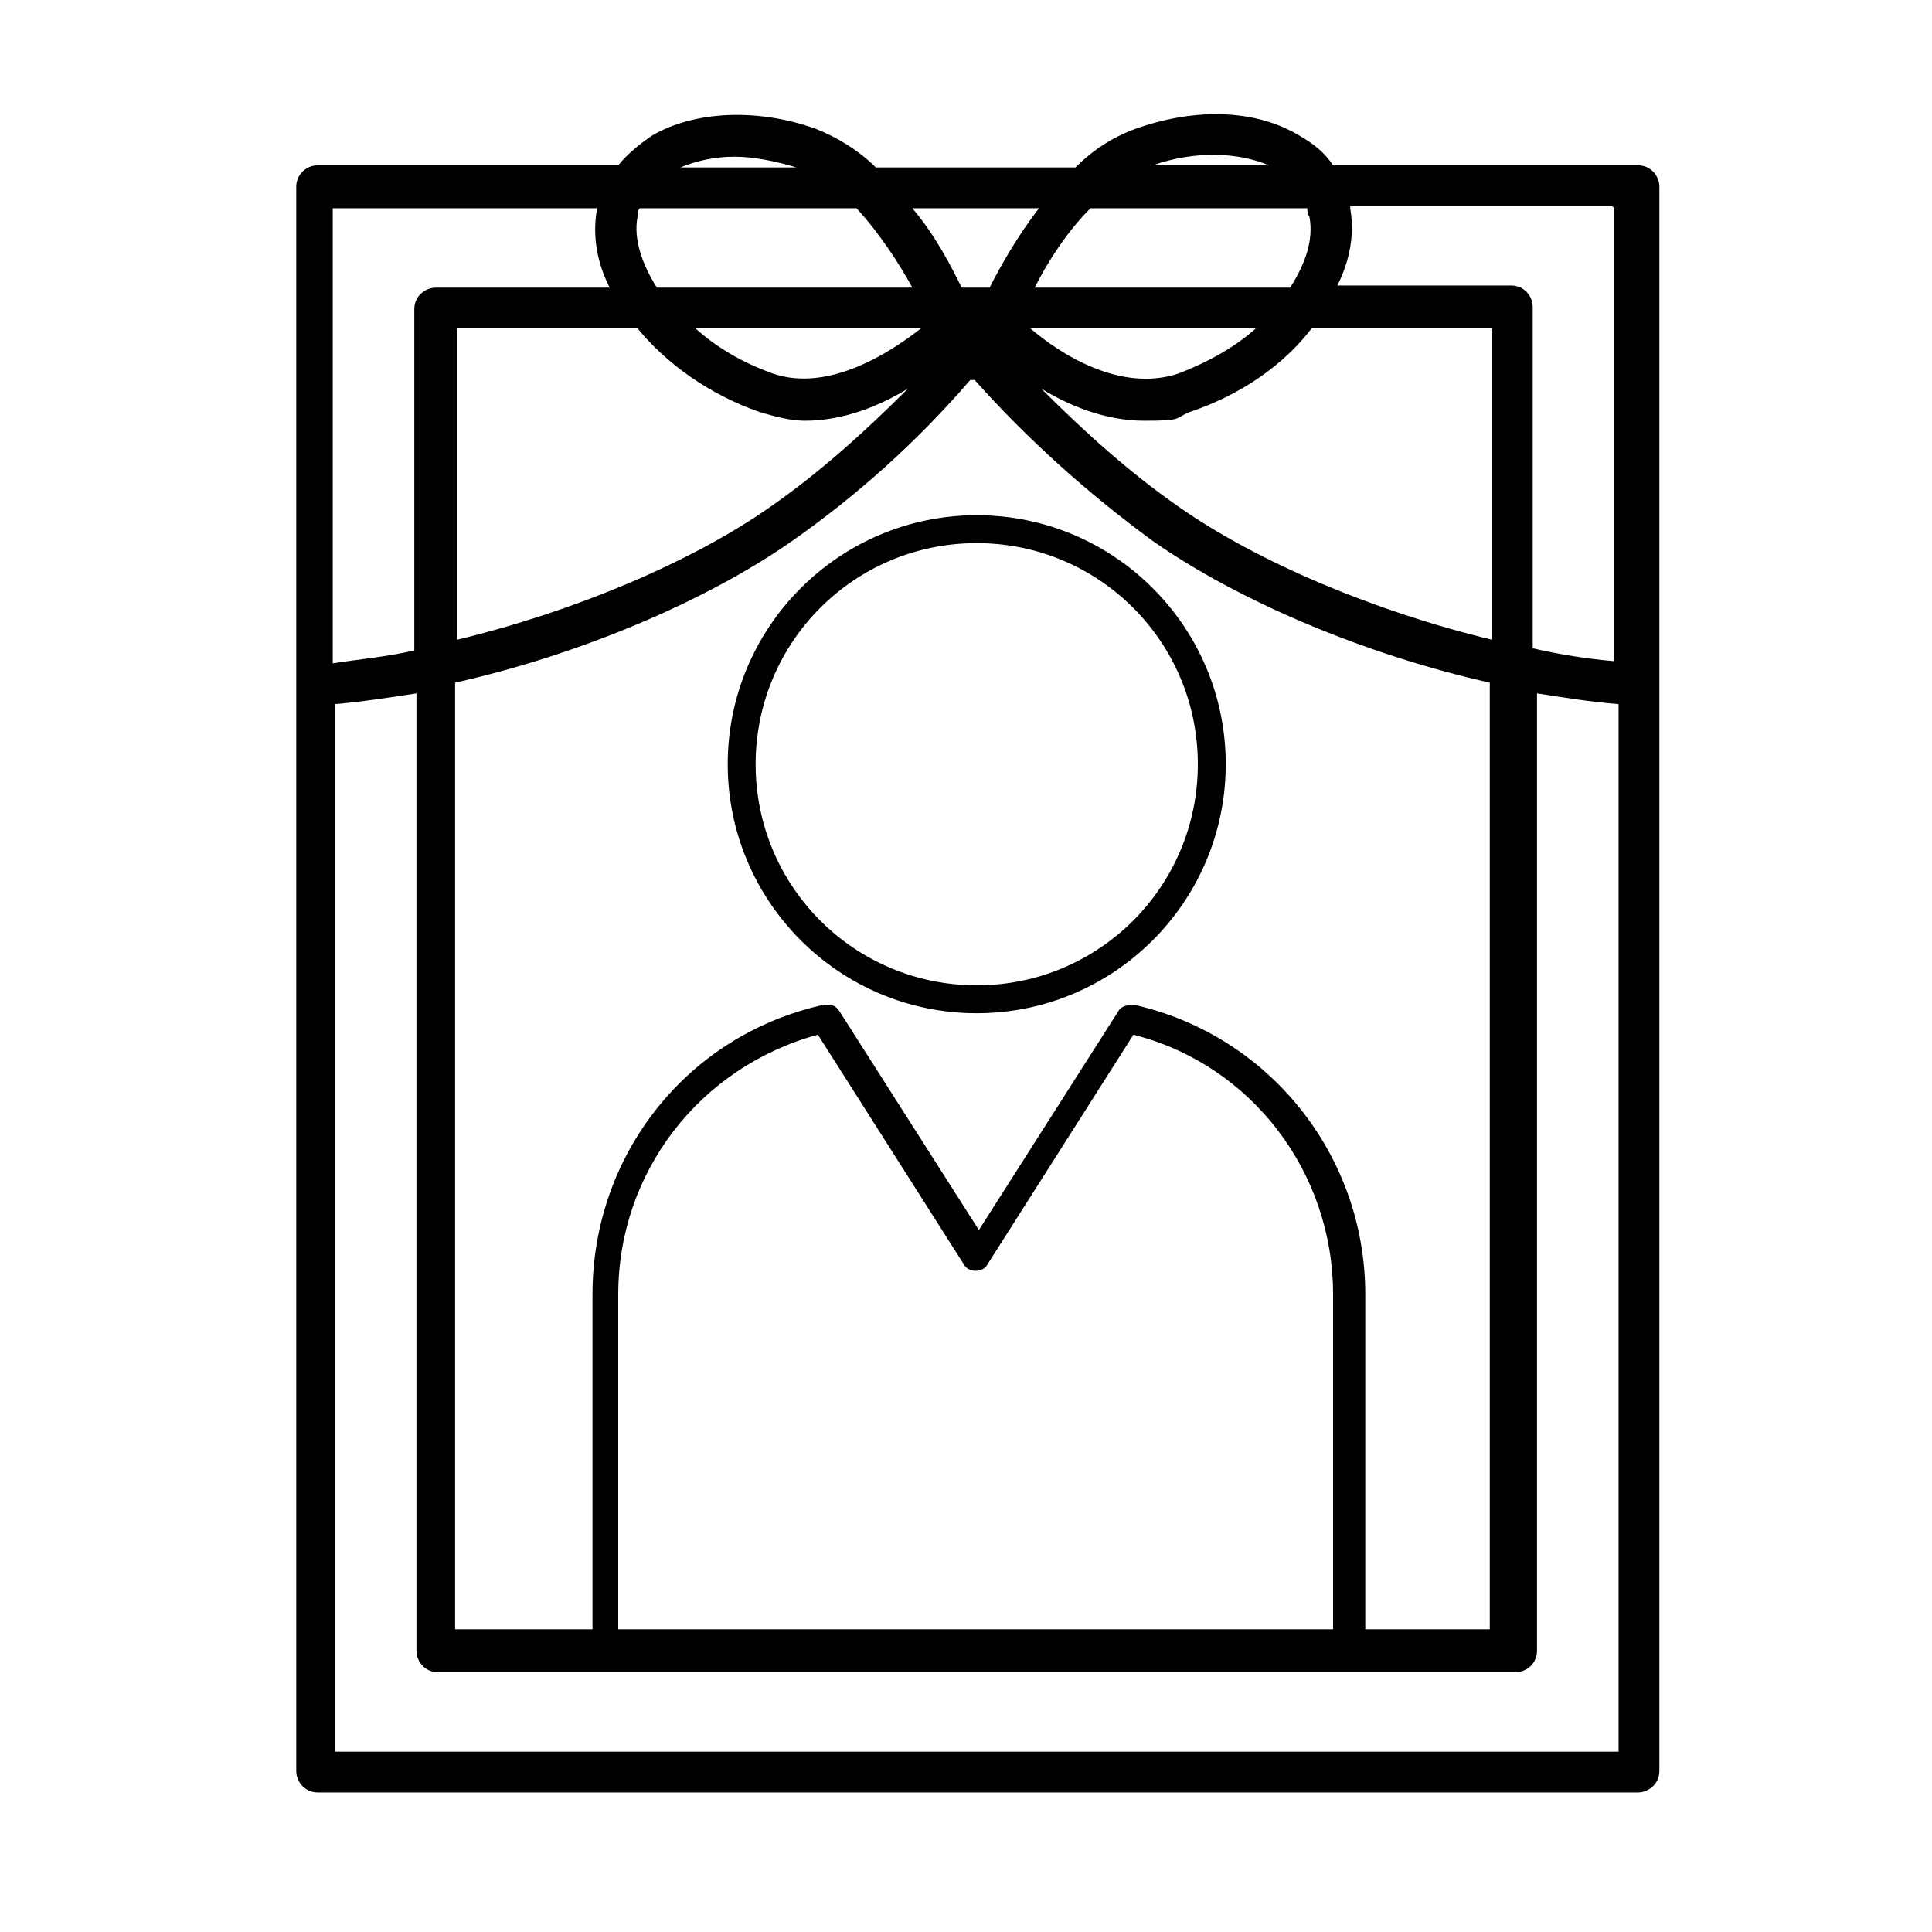
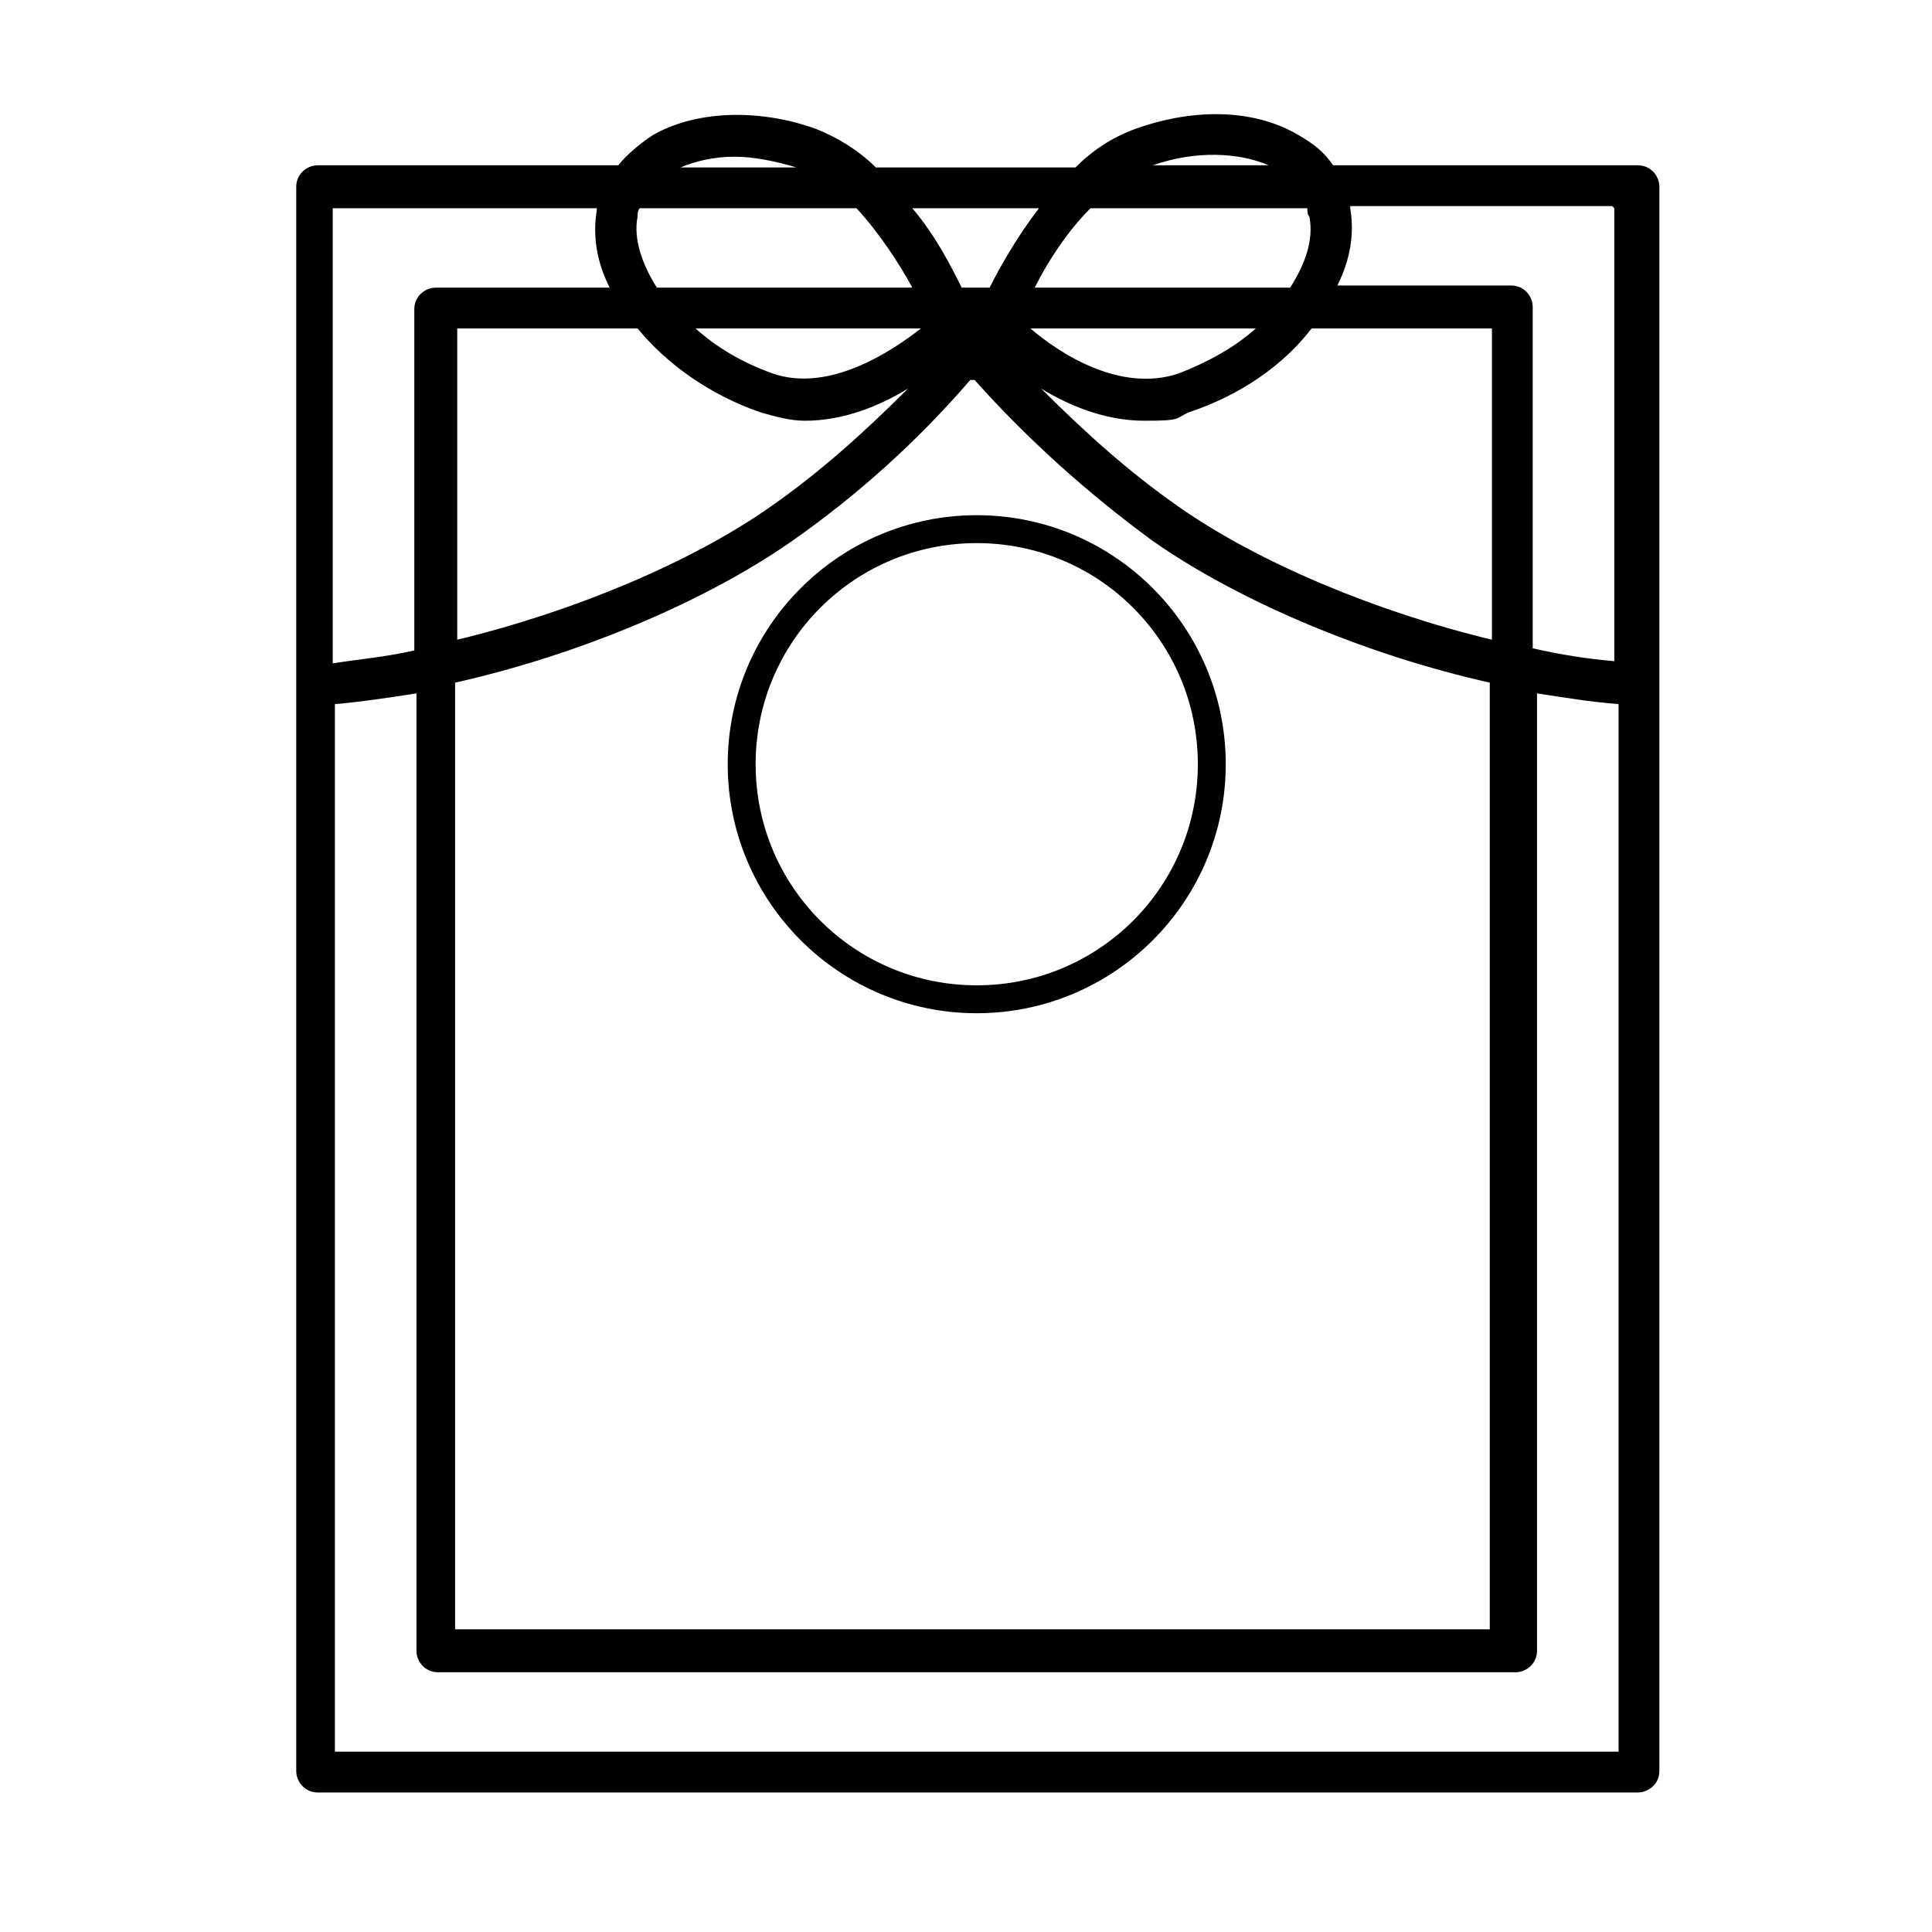
<svg xmlns="http://www.w3.org/2000/svg" id="_レイヤー_2" data-name=" レイヤー 2" version="1.1" viewBox="0 0 90 90">
  <defs>
    <style>
      .cls-1 {
        fill: #000;
        stroke-width: 0px;
      }
    </style>
  </defs>
  <path class="cls-1" d="M76.1,7.7h-14c-.4-.6-.9-1-1.6-1.4-2-1.2-4.8-1.3-7.6-.3-1.1.4-2,1-2.8,1.8h-9.3c-.8-.8-1.8-1.4-2.8-1.8-2.8-1-5.7-.8-7.6.3-.6.4-1.2.9-1.6,1.4h-14c-.5,0-1,.4-1,1v73.8c0,.5.4,1,1,1h61.5c.5,0,1-.4,1-1V8.7c0-.5-.4-1-1-1h0ZM75.2,9.7v21.1c-1.2-.1-2.5-.3-3.8-.6v-15.9c0-.5-.4-1-1-1h-8.1c.6-1.2.8-2.4.6-3.6,0,0,0,0,0-.1,0,0,12.2,0,12.2,0ZM28.3,75.9h-7.1V31.8c5.8-1.3,11.7-3.8,15.7-6.6,3-2.1,5.8-4.6,8.3-7.5,0,0,0,0,.1,0s0,0,.1,0c2.5,2.8,5.3,5.3,8.3,7.5,4,2.8,9.9,5.3,15.7,6.6v44.1h-7.1M29.7,10.1c0-.1,0-.3.1-.4h10.1c1.1,1.2,2,2.6,2.6,3.7h-11.9c-.7-1.1-1.1-2.3-.9-3.3h0ZM60.9,9.7c0,.1,0,.3.1.4.2,1.1-.2,2.2-.9,3.3h-11.9c.6-1.2,1.5-2.6,2.6-3.7h10.1ZM47.9,15.3h10.6c-1,.9-2.3,1.6-3.6,2.1-2.7.9-5.5-.9-6.9-2.1ZM46.1,13.4h-1.3c-.5-1-1.2-2.4-2.3-3.7h5.9c-1,1.3-1.8,2.7-2.3,3.7ZM42.9,15.3c-1.4,1.1-4.3,3-6.9,2.1-1.4-.5-2.6-1.2-3.6-2.1h10.6ZM35.4,19.2c.7.2,1.4.4,2.1.4,1.8,0,3.5-.7,4.8-1.5-2,2-4.1,3.9-6.4,5.5-3.7,2.6-9.2,4.9-14.6,6.2v-14.5h8.4c1.4,1.7,3.4,3.1,5.7,3.9h0ZM54.9,23.6c-2.3-1.6-4.4-3.5-6.4-5.5,1.3.8,3,1.5,4.8,1.5s1.4-.1,2.1-.4c2.4-.8,4.4-2.2,5.7-3.9h8.4v14.5c-5.4-1.3-10.9-3.6-14.6-6.2h0ZM59.1,7.7h-5.4c2-.7,4-.6,5.4,0ZM34.2,7.3c.9,0,1.9.2,2.9.5h-5.4c.7-.3,1.6-.5,2.5-.5h0ZM27.8,9.7s0,0,0,.1c-.2,1.2,0,2.4.6,3.6h-8.1c-.5,0-1,.4-1,1v15.9c-1.3.3-2.5.4-3.8.6V9.7h12.2ZM15.6,81.6v-48.8c1.2-.1,2.5-.3,3.8-.5v44.6c0,.5.4,1,1,1h50.2c.5,0,1-.4,1-1v-44.6c1.3.2,2.5.4,3.8.5v48.8H15.6Z" />
  <g>
-     <path class="cls-1" d="M62.7,76.7c-.4,0-.6-.3-.6-.6v-15.8c0-5.7-3.8-10.7-9.3-12.1l-6.8,10.7c-.2.4-.9.4-1.1,0l-6.8-10.7c-5.5,1.5-9.3,6.4-9.3,12.1v15.8c0,.4-.3.6-.6.6s-.6-.3-.6-.6v-15.8c0-6.5,4.4-12.1,10.8-13.5.3,0,.5,0,.7.3l6.5,10.2,6.5-10.2c.1-.2.4-.3.7-.3,6.3,1.4,10.8,7,10.8,13.5v15.8c0,.4-.3.6-.6.6h0Z" />
    <path class="cls-1" d="M45.5,47.2c-6.4,0-11.6-5.2-11.6-11.6s5.2-11.6,11.6-11.6,11.6,5.2,11.6,11.6-5.2,11.6-11.6,11.6ZM45.5,25.3c-5.7,0-10.3,4.6-10.3,10.3s4.6,10.3,10.3,10.3,10.3-4.6,10.3-10.3-4.6-10.3-10.3-10.3Z" />
  </g>
</svg>